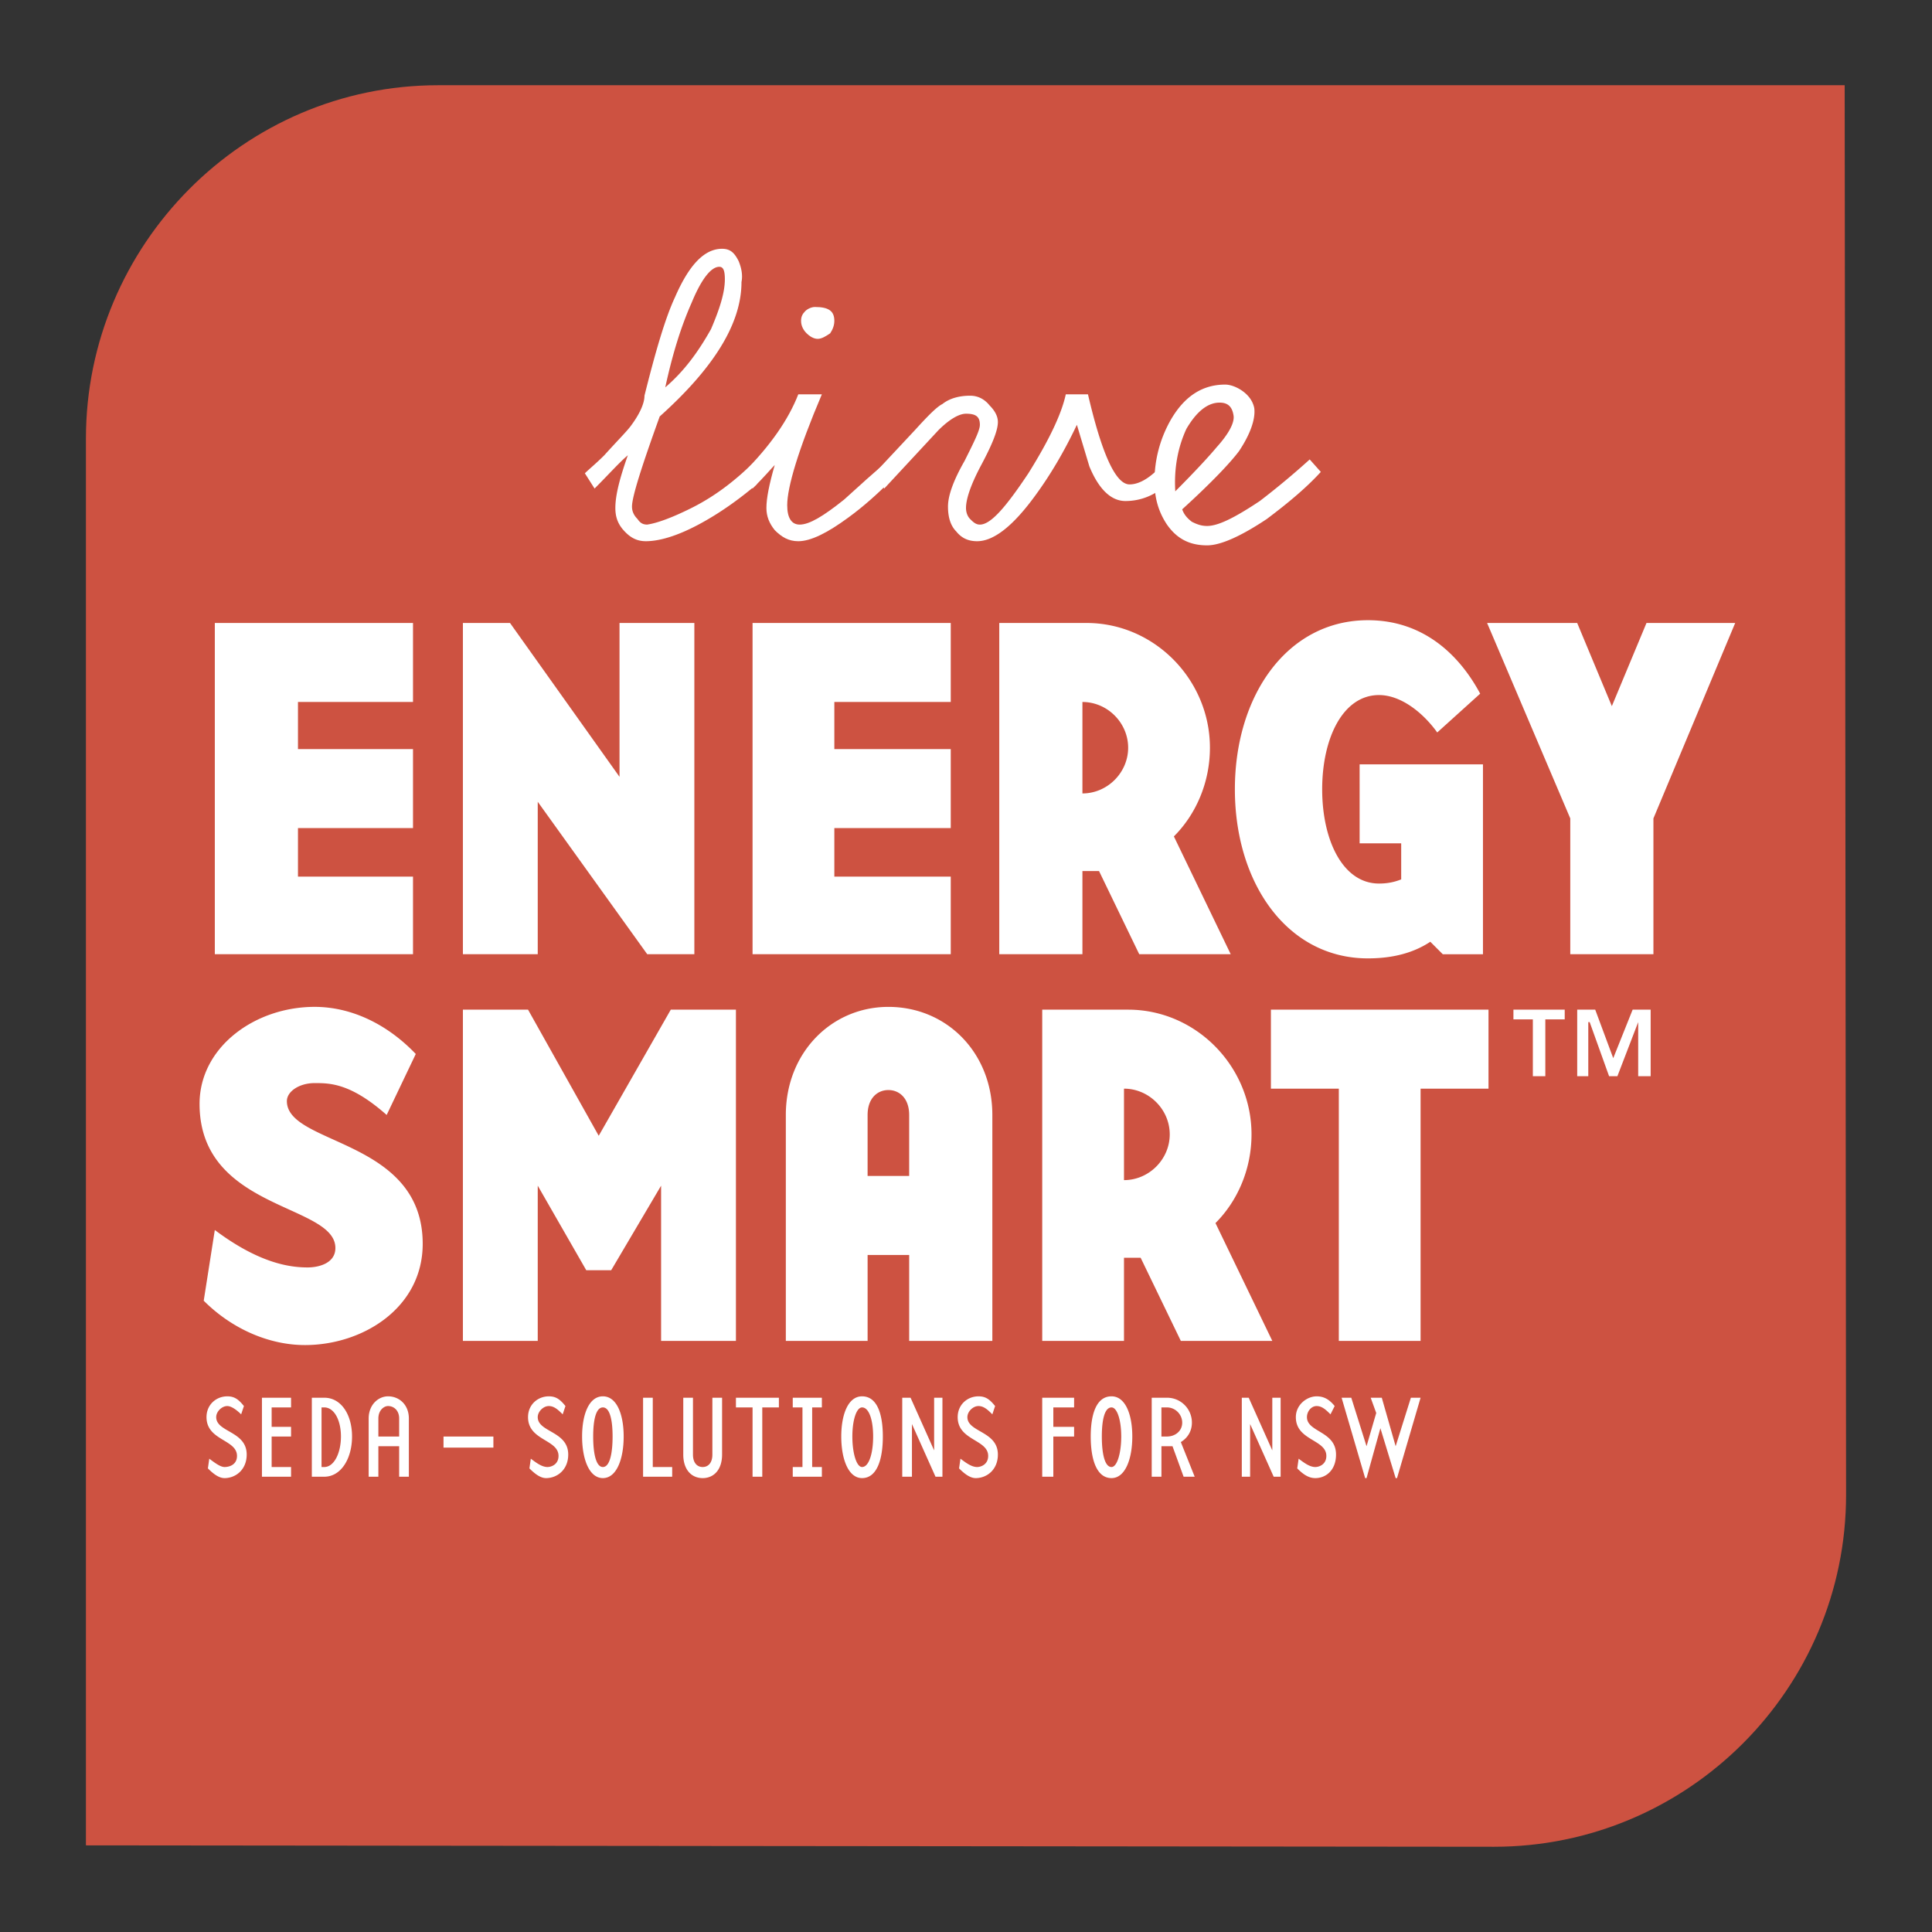
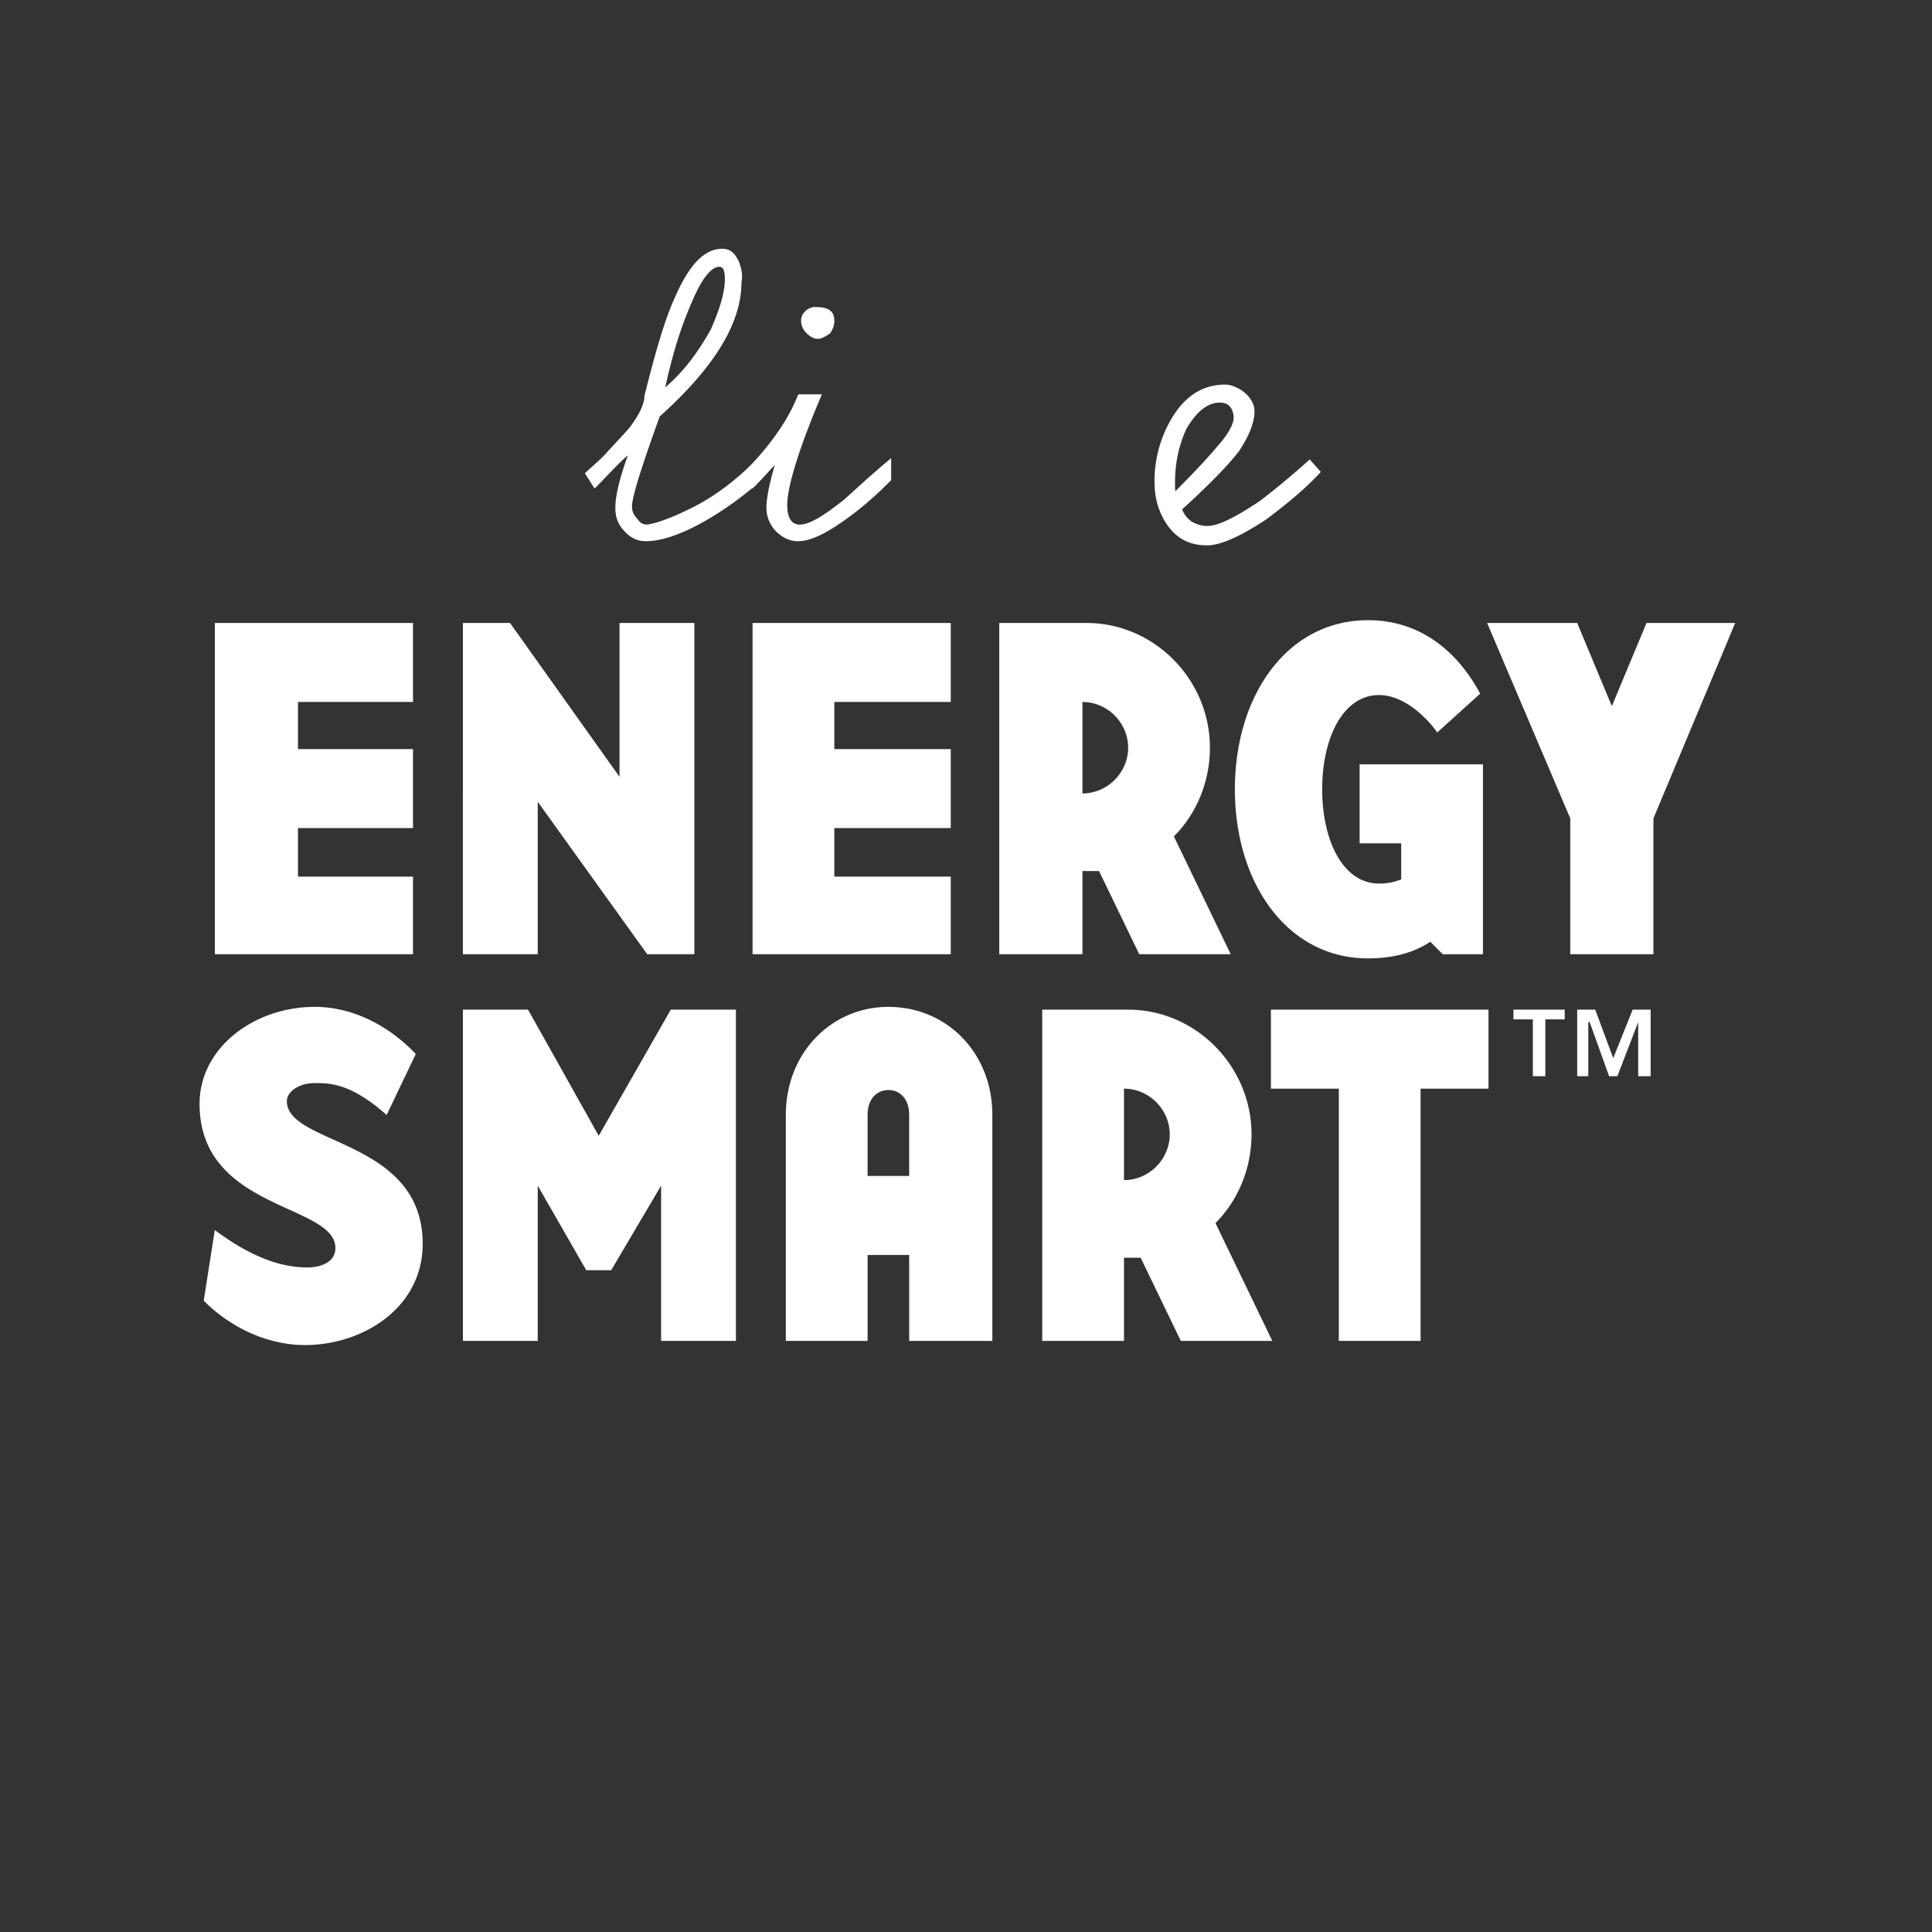
<svg xmlns="http://www.w3.org/2000/svg" width="2500" height="2500" viewBox="0 0 192.756 192.756">
  <rect x="0" y="0" width="192.756" height="192.756" fill="#333333" stroke="none" />
  <g fill-rule="evenodd" clip-rule="evenodd">
-     <path fill="#fff" fill-opacity="0" d="M0 0h192.756v192.756H0V0z" />
-     <path d="M149.061 184.252c19.359 0 35.123-15.764 35.123-35.121l-.139-140.627H43.695c-19.358 0-35.122 15.901-35.122 35.26v140.349l140.488.139z" fill="#cd5241" />
    <path fill="#fff" d="M21.433 62.155h19.773v7.882H29.729v4.701h11.477v7.882H29.729v4.839h11.477v7.744H21.433V62.155zM61.809 62.155h7.467v33.048h-4.701l-10.924-15.21v15.21h-7.467V62.155h4.701l10.924 15.348V62.155zM75.083 62.155h19.774v7.882H83.242v4.701h11.615v7.882H83.242v4.839h11.615v7.744H75.083V62.155zM107.994 70.037c2.488 0 4.562 2.074 4.562 4.563 0 2.488-2.074 4.562-4.562 4.562v-9.125zm9.125 13.412c2.213-2.212 3.596-5.393 3.596-8.849 0-6.776-5.531-12.445-12.307-12.445h-8.711v33.048h8.297v-8.296h1.658l4.01 8.296h9.127l-5.67-11.754zM136.479 95.618c-8.02 0-13.275-7.467-13.275-16.87s5.256-16.87 13.275-16.87c5.531 0 9.125 3.457 11.199 7.329l-4.285 3.872c-1.383-1.936-3.596-3.733-5.809-3.733-3.596 0-5.67 4.287-5.67 9.403s2.074 9.403 5.67 9.403c.83 0 1.521-.139 2.213-.415v-3.595h-4.148V76.26h12.307v18.944h-4.01l-1.244-1.245c-1.661 1.105-3.735 1.659-6.223 1.659zM148.369 62.155h8.988l3.457 8.297 3.457-8.297h8.85l-8.158 19.497v13.551h-8.297V81.652l-8.297-19.497zM30.42 134.197c-3.457 0-7.19-1.521-10.094-4.426l1.106-7.053c4.425 3.32 7.466 3.734 9.264 3.734 1.106 0 2.766-.414 2.766-1.936 0-4.426-13.551-3.734-13.551-14.381 0-5.67 5.531-9.68 11.477-9.68 3.595 0 7.19 1.66 10.094 4.701l-2.904 6.084c-3.595-3.18-5.669-3.18-7.19-3.18s-2.766.83-2.766 1.797c0 4.426 13.551 3.734 13.551 14.242.001 6.364-5.945 10.098-11.753 10.098zM65.958 133.781v-15.486l-4.979 8.435h-2.488l-4.84-8.435v15.486h-7.467v-33.047h6.499l7.052 12.582 7.19-12.582h6.499v33.047h-7.466zM90.708 117.326H86.56v-6.084c0-1.658.968-2.488 2.074-2.488s2.074.83 2.074 2.488v6.084zm8.298 16.455v-22.539c0-6.223-4.563-10.785-10.371-10.785-5.669 0-10.233 4.562-10.233 10.785v22.539h8.159v-8.572h4.148v8.572h8.297zM112.141 108.615c2.49 0 4.564 2.074 4.564 4.562 0 2.49-2.074 4.564-4.564 4.564v-9.126zm9.127 13.412c2.213-2.211 3.596-5.393 3.596-8.85 0-6.775-5.531-12.443-12.307-12.443h-8.574v33.047h8.158v-8.297h1.66l4.01 8.297h9.127l-5.67-11.754zM126.799 108.615v-7.881h21.709v7.881h-6.776v25.166h-8.158v-25.166h-6.775zM160.953 105.574l1.936-4.84h1.797v6.637h-1.244v-5.393l-2.074 5.393h-.83l-1.936-5.393h-.139v5.393h-1.105v-6.637h1.797l1.798 4.84zm-4.84-3.873h-1.936v5.67h-1.244v-5.67h-1.938v-.967h5.117v.967h.001zM121.406 44.594c-.691.829-2.074 2.351-4.148 4.425-.139-2.351.277-4.425 1.105-6.223.969-1.659 2.074-2.627 3.318-2.627.83 0 1.246.415 1.383 1.245.139.691-.414 1.797-1.658 3.18zm9.264 1.244a78.544 78.544 0 0 1-4.977 4.148c-2.49 1.659-4.148 2.489-5.256 2.489-.553 0-.967-.138-1.521-.415-.553-.415-.828-.83-.967-1.245 3.041-2.766 4.84-4.702 5.67-5.808 1.105-1.659 1.658-3.18 1.52-4.287-.137-.691-.553-1.244-1.105-1.659s-1.244-.691-1.797-.691c-2.213 0-4.012 1.106-5.393 3.457a12.331 12.331 0 0 0-1.66 6.222c0 1.66.414 3.042 1.244 4.287.969 1.383 2.213 2.074 4.01 2.074 1.383 0 3.457-.968 5.947-2.627 2.211-1.659 4.01-3.18 5.393-4.701l-1.108-1.244zM70.936 32.841c-1.245 2.212-2.627 4.148-4.563 5.807.691-3.18 1.521-5.945 2.627-8.435.968-2.351 1.936-3.595 2.766-3.595.415 0 .553.415.553 1.245-.001 1.383-.554 3.042-1.383 4.978zm4.563 12.997c-1.936 1.936-4.01 3.595-6.499 4.84-1.936.968-3.457 1.521-4.425 1.659-.415 0-.691-.139-.968-.553-.415-.415-.553-.83-.553-1.244 0-.968.968-4.01 2.765-8.988 5.393-4.839 8.159-9.264 8.159-13.413.138-.691 0-1.383-.277-2.074-.415-.83-.83-1.244-1.659-1.244-1.797 0-3.318 1.659-4.701 4.839-.968 2.074-1.936 5.393-3.042 9.818 0 .829-.553 1.936-1.383 3.042-.415.553-1.383 1.521-2.627 2.903-.83.83-1.521 1.383-1.936 1.798l.967 1.521c1.383-1.383 2.489-2.627 3.319-3.319-.83 2.351-1.245 4.01-1.245 5.255 0 .691.139 1.383.691 2.074.691.829 1.383 1.244 2.351 1.244 1.382 0 3.18-.553 5.254-1.659s4.01-2.489 5.808-4.01v-2.489h.001z" />
    <path d="M83.242 32.011c0 .415-.138.83-.415 1.244-.415.276-.83.553-1.245.553s-.83-.276-1.106-.553c-.276-.276-.553-.691-.553-1.244 0-.415.138-.691.415-.968.276-.276.691-.415.968-.415 1.383 0 1.936.415 1.936 1.383zm5.669 15.902c-1.382 1.383-2.766 2.627-4.287 3.733-2.074 1.521-3.733 2.351-4.978 2.351-.968 0-1.66-.415-2.351-1.106-.553-.691-.83-1.383-.83-2.212 0-.968.276-2.351.83-4.287-.277.276-.968 1.106-2.212 2.351l-.968-1.521c2.766-2.766 4.563-5.393 5.531-7.882h2.351c-2.351 5.531-3.457 9.265-3.457 11.062 0 1.244.415 1.936 1.244 1.936.968 0 2.351-.83 4.425-2.489 1.521-1.383 3.042-2.766 4.702-4.148v2.212z" fill="#fff" />
-     <path d="M116.428 48.328c-1.244 1.106-2.627 1.659-4.148 1.659-1.383 0-2.627-1.106-3.594-3.457l-1.246-4.148c-1.244 2.627-2.627 4.978-4.148 7.052-2.211 3.042-4.146 4.563-5.807 4.563-.83 0-1.521-.276-2.074-.968-.553-.553-.83-1.383-.83-2.489 0-1.106.553-2.627 1.659-4.563.967-1.936 1.522-3.042 1.522-3.595 0-.83-.416-1.106-1.384-1.106-.691 0-1.659.553-2.765 1.659l-5.393 5.808-.968-1.521 4.01-4.287c1.383-1.521 2.212-2.351 2.766-2.627.691-.553 1.659-.829 2.765-.829.692 0 1.383.276 1.936.968.553.553.83 1.106.83 1.659 0 .83-.553 2.212-1.66 4.287-1.106 2.074-1.521 3.457-1.521 4.287 0 .415.138.829.415 1.106.278.277.553.553.969.553 1.105 0 2.627-1.797 4.838-5.116 2.074-3.318 3.32-5.946 3.734-7.882h2.213c1.383 5.946 2.766 8.988 4.148 8.988 1.105 0 2.35-.83 3.732-2.489v2.488h.001zM22.401 147.471c-.553 0-1.106-.414-1.659-.969l.138-.967c.553.414 1.106.83 1.521.83.553 0 1.244-.277 1.244-1.107 0-1.658-3.042-1.52-3.042-3.871 0-1.244.968-2.074 2.074-2.074.691 0 1.106.277 1.659.969l-.276.828c-.415-.414-.968-.828-1.383-.828-.553 0-1.106.553-1.106 1.105 0 1.521 3.042 1.383 3.042 3.734 0 1.52-1.106 2.35-2.212 2.35zM26.134 139.451h2.904v.967h-1.936v1.937h1.936v.967h-1.936v3.043h1.936v.967h-2.904v-7.881zM32.08 140.418h.276c.968 0 1.66 1.246 1.66 2.904 0 1.66-.691 3.043-1.66 3.043h-.276v-5.947zm-.968 6.914h1.245c1.66 0 2.766-1.797 2.766-4.01s-1.106-3.871-2.766-3.871h-1.245v7.881zM39.824 143.322H37.75v-1.797c0-.83.553-1.244.968-1.244.553 0 1.106.414 1.106 1.244v1.797zm-2.074.969h2.074v3.041h.968v-5.807c0-1.383-.968-2.213-2.074-2.213-.968 0-1.936.83-1.936 2.213v5.807h.968v-3.041zM44.249 143.322h4.977v1.108h-4.977v-1.108zM54.48 147.471c-.553 0-1.106-.414-1.659-.969l.138-.967c.553.414 1.106.83 1.659.83.415 0 1.106-.277 1.106-1.107 0-1.658-3.042-1.52-3.042-3.871 0-1.244.968-2.074 2.074-2.074.691 0 1.106.277 1.659.969l-.276.828c-.415-.414-.83-.828-1.383-.828s-1.106.553-1.106 1.105c0 1.521 3.042 1.383 3.042 3.734.001 1.52-1.105 2.35-2.212 2.35zM59.182 143.322c0-1.658.276-2.904.968-2.904s.968 1.246.968 2.904c0 1.66-.276 3.043-.968 3.043s-.968-1.383-.968-3.043zm-1.106 0c0 2.213.691 4.148 2.074 4.148s2.074-1.936 2.074-4.148-.691-4.01-2.074-4.01-2.074 1.797-2.074 4.01zM65.127 146.365h1.936v.967H64.16v-7.881h.967v6.914zM69.138 139.451v5.67c0 .828.415 1.244.968 1.244.553 0 .968-.416.968-1.244v-5.67h.968v5.67c0 1.52-.83 2.35-1.936 2.35-1.106 0-1.936-.83-1.936-2.35v-5.67h.968zM73.424 140.418v-.967h4.286v.967h-1.658v6.914h-.969v-6.914h-1.659zM80.062 140.418h-.969v-.967h2.905v.967h-.968v5.947h.968v.967h-2.905v-.967h.969v-5.947zM85.04 143.322c0-1.658.415-2.904.968-2.904.691 0 1.106 1.246 1.106 2.904 0 1.66-.415 3.043-1.106 3.043-.554 0-.968-1.383-.968-3.043zm-1.107 0c0 2.213.691 4.148 2.074 4.148 1.521 0 2.074-1.936 2.074-4.148s-.553-4.01-2.074-4.01c-1.382 0-2.074 1.797-2.074 4.01zM93.198 139.451h.829v7.881h-.691l-2.351-5.254v5.254h-.968v-7.881h.83l2.351 5.254v-5.254zM97.346 147.471c-.553 0-1.106-.414-1.659-.969l.138-.967c.553.414 1.106.83 1.66.83.414 0 1.105-.277 1.105-1.107 0-1.658-3.042-1.52-3.042-3.871 0-1.244.968-2.074 2.075-2.074.691 0 1.105.277 1.658.969l-.275.828c-.416-.414-.83-.828-1.383-.828s-1.107.553-1.107 1.105c0 1.521 3.042 1.383 3.042 3.734.001 1.52-1.105 2.35-2.212 2.35zM103.982 139.451h3.182v.967h-2.074v1.937h2.074v.967h-2.074v4.01h-1.108v-7.881zM109.93 143.322c0-1.658.275-2.904.967-2.904.555 0 .969 1.246.969 2.904 0 1.66-.414 3.043-.969 3.043-.692 0-.967-1.383-.967-3.043zm-1.108 0c0 2.213.555 4.148 2.074 4.148 1.383 0 2.074-1.936 2.074-4.148s-.691-4.01-2.074-4.01c-1.519 0-2.074 1.797-2.074 4.01zM115.875 140.418h.553c.83 0 1.521.691 1.521 1.521s-.691 1.383-1.521 1.383h-.553v-2.904zm1.936 3.457c.691-.414 1.105-1.105 1.105-1.936a2.477 2.477 0 0 0-2.488-2.488h-1.521v7.881h.969v-3.041h1.106l1.107 3.041h1.105l-1.383-3.457zM126.938 139.451h.83v7.881h-.692l-2.351-5.254v5.254h-.83v-7.881h.691l2.352 5.254v-5.254zM131.223 147.471c-.691 0-1.244-.414-1.797-.969l.139-.967c.553.414 1.105.83 1.658.83.416 0 1.107-.277 1.107-1.107 0-1.658-3.043-1.52-3.043-3.871 0-1.244 1.107-2.074 2.074-2.074.691 0 1.244.277 1.799.969l-.416.828c-.414-.414-.83-.828-1.383-.828s-.967.553-.967 1.105c0 1.521 2.902 1.383 2.902 3.734.001 1.52-.966 2.35-2.073 2.35zM140.764 139.451h.968l-2.351 8.02h-.137l-1.521-4.979-1.383 4.979h-.139l-2.349-8.02h.966l1.522 4.84.967-3.318-.553-1.522h1.107l1.383 4.84 1.52-4.84z" fill="#fff" />
  </g>
</svg>